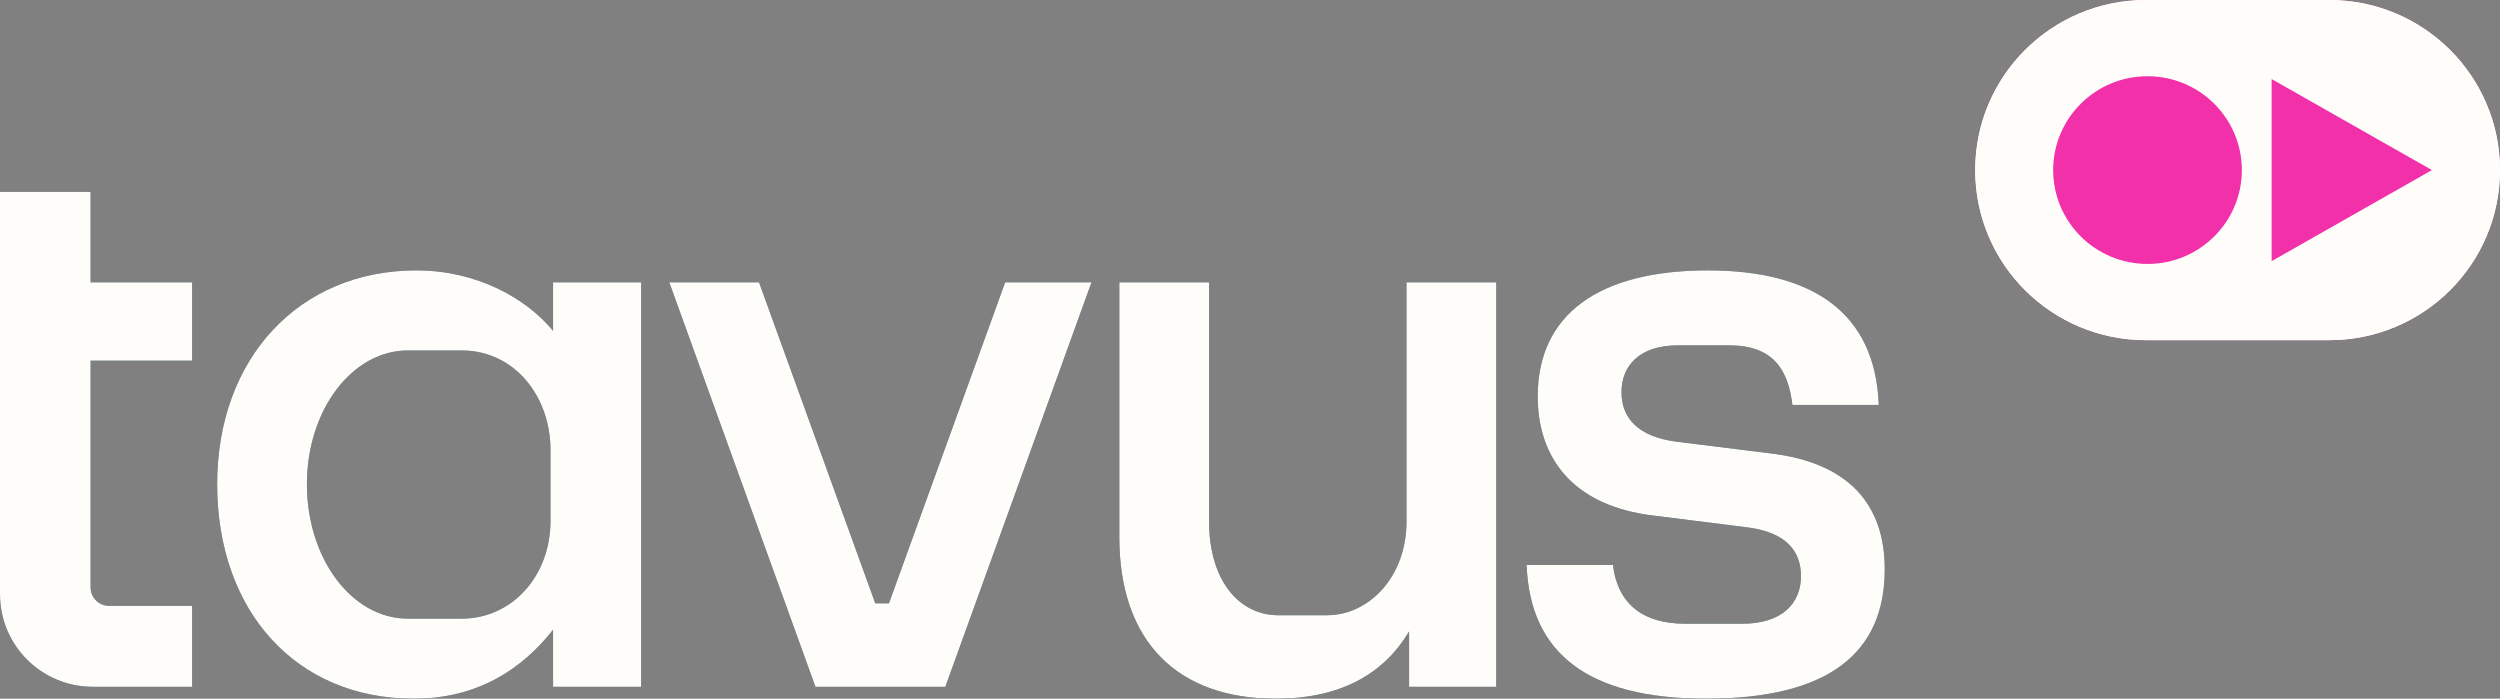
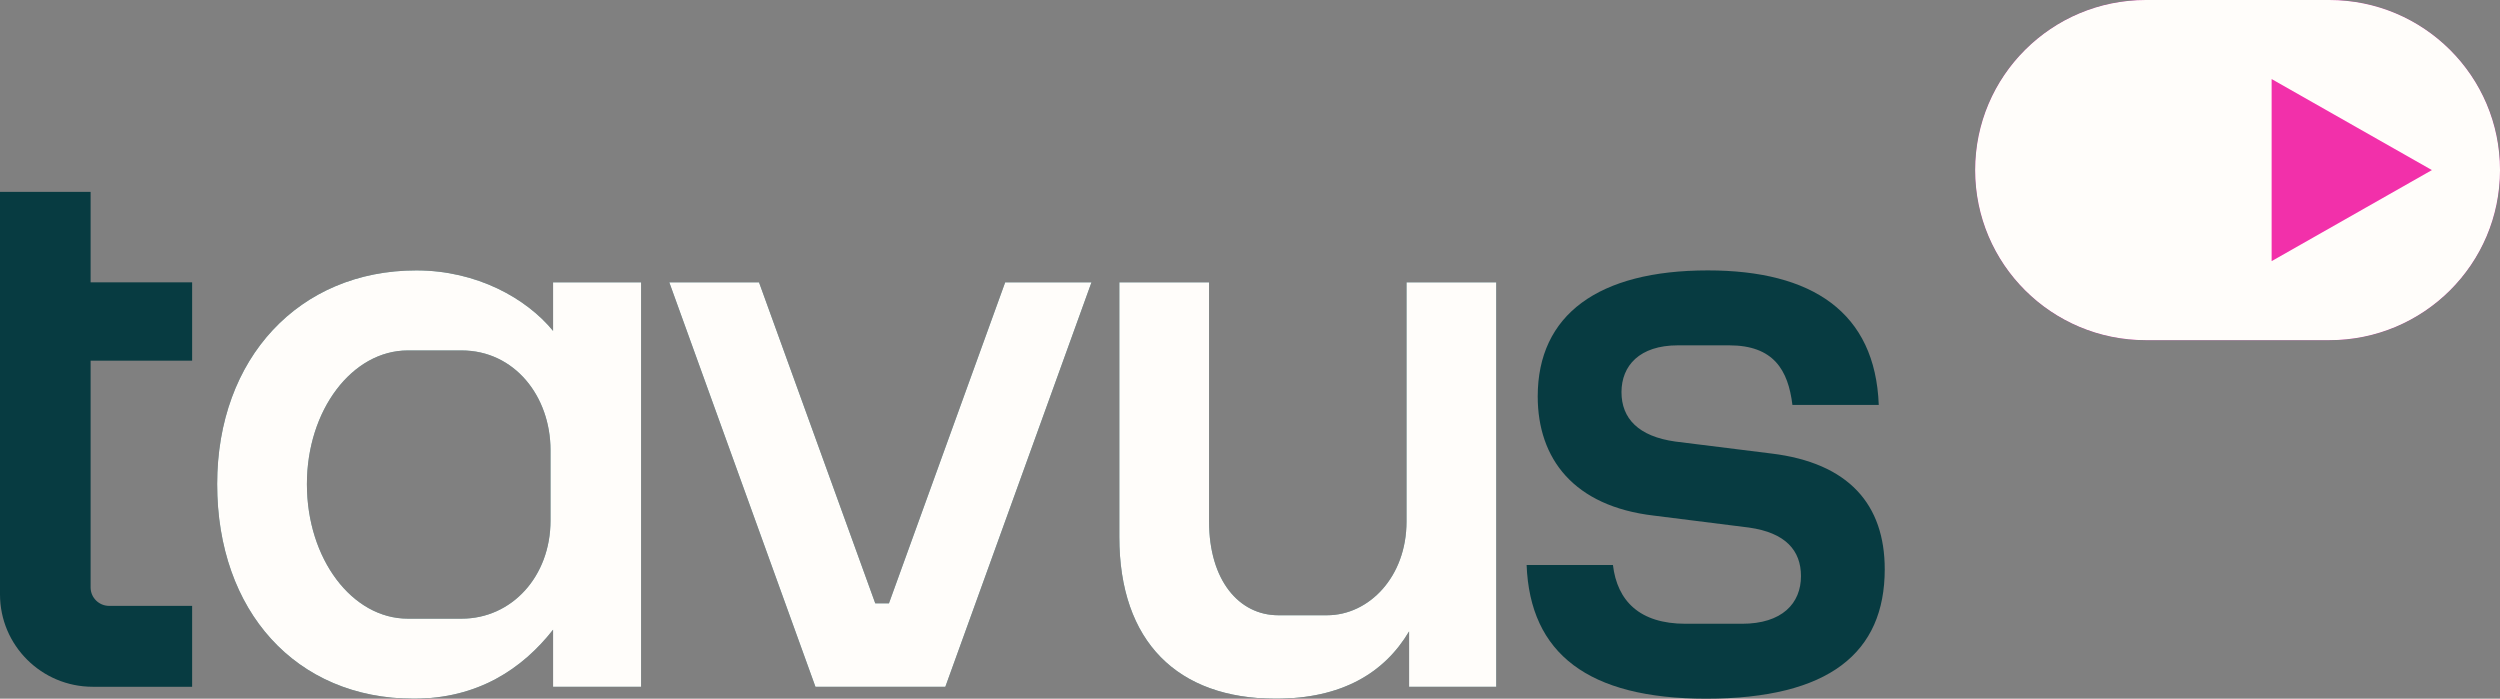
<svg xmlns="http://www.w3.org/2000/svg" width="229" height="64" viewBox="0 0 229 64" fill="none">
  <rect x="0" y="0" width="229" height="64" fill="#808080" stroke="none" />
  <path d="M37.9 64C43.772 64 47.843 61.27 50.661 57.682V62.908H58.725V25.861H50.661V30.307C48.234 27.343 43.693 24.769 38.135 24.769C27.409 24.769 19.893 32.803 19.893 44.346C19.893 55.967 27.096 64 37.9 64ZM28.113 44.346C28.113 37.56 32.263 32.101 37.352 32.101H42.284C47.138 32.101 50.426 36.312 50.426 41.226V47.699C50.426 52.769 46.903 56.669 42.284 56.669H37.352C32.263 56.669 28.113 51.209 28.113 44.346Z" fill="#073B41" />
  <path d="M74.694 62.908H86.594L99.981 25.861H92.074L81.427 55.265H80.174L69.526 25.861H61.306L74.694 62.908Z" fill="#073B41" />
  <path d="M116.858 64C122.887 64 126.801 61.66 129.072 57.839V62.908H137.057V25.861H128.837V47.777C128.837 52.847 125.392 56.357 121.556 56.357H117.093C113.492 56.357 110.752 53.159 110.752 47.777V25.861H102.531V49.181C102.531 58.774 107.855 64 116.858 64Z" fill="#073B41" />
  <path d="M156.279 64C167.553 64 172.642 59.788 172.642 52.145C172.642 46.218 169.353 42.396 162.229 41.538L153.46 40.446C150.094 39.978 148.528 38.34 148.528 35.922C148.528 33.505 150.172 31.633 153.695 31.633H158.393C162.464 31.633 163.795 33.895 164.186 37.092H172.094C171.78 28.591 165.987 24.769 156.435 24.769C146.414 24.769 140.855 28.825 140.855 36.312C140.855 42.006 144.144 46.373 151.503 47.231L160.193 48.323C163.56 48.791 164.969 50.429 164.969 52.769C164.969 55.265 163.247 57.137 159.567 57.137H154.4C150.172 57.137 148.137 55.031 147.745 51.755H139.838C140.151 59.866 145.475 64 156.279 64Z" fill="#073B41" />
  <path fill-rule="evenodd" clip-rule="evenodd" d="M17.599 62.908L8.497 62.908C3.804 62.908 0 59.118 0 54.444L0 17.575H8.299V25.861H17.599V33.036H8.299V53.806C8.299 54.74 9.06 55.498 9.999 55.498L17.599 55.499V62.908Z" fill="#073B41" />
  <path fill-rule="evenodd" clip-rule="evenodd" d="M180.925 15.58C180.925 6.975 187.927 3.05176e-05 196.564 3.05176e-05H213.36C221.998 3.05176e-05 229 6.975 229 15.58C229 24.185 221.998 31.16 213.36 31.16H196.564C187.927 31.16 180.925 24.185 180.925 15.58ZM205.352 15.58C205.352 20.329 201.483 24.178 196.711 24.178C191.939 24.178 188.071 20.329 188.071 15.58C188.071 10.832 191.939 6.982 196.711 6.982C201.483 6.982 205.352 10.832 205.352 15.58ZM208.081 23.92L222.763 15.58L208.081 7.241V23.92Z" fill="#073B41" />
  <path d="M205.352 15.58C205.352 20.329 201.483 24.178 196.711 24.178C191.939 24.178 188.071 20.329 188.071 15.58C188.071 10.832 191.939 6.982 196.711 6.982C201.483 6.982 205.352 10.832 205.352 15.58Z" fill="#073B41" />
  <path d="M222.763 15.58L208.081 23.92V7.241L222.763 15.58Z" fill="#073B41" />
  <path d="M180.925 15.58C180.925 6.975 187.927 3.05176e-05 196.564 3.05176e-05H213.36C221.998 3.05176e-05 229 6.975 229 15.58C229 24.185 221.998 31.16 213.36 31.16H196.564C187.927 31.16 180.925 24.185 180.925 15.58Z" fill="#F230AA" />
  <path d="M205.352 15.58C205.352 20.329 201.483 24.178 196.711 24.178C191.939 24.178 188.071 20.329 188.071 15.58C188.071 10.832 191.939 6.982 196.711 6.982C201.483 6.982 205.352 10.832 205.352 15.58Z" fill="#073B41" />
  <path d="M222.763 15.58L208.081 23.92V7.241L222.763 15.58Z" fill="#073B41" />
  <path d="M37.9 64C43.772 64 47.843 61.27 50.661 57.682V62.908H58.725V25.861H50.661V30.307C48.234 27.343 43.693 24.769 38.135 24.769C27.409 24.769 19.893 32.803 19.893 44.346C19.893 55.967 27.096 64 37.9 64ZM28.113 44.346C28.113 37.56 32.263 32.101 37.352 32.101H42.284C47.138 32.101 50.426 36.312 50.426 41.226V47.699C50.426 52.769 46.903 56.669 42.284 56.669H37.352C32.263 56.669 28.113 51.209 28.113 44.346Z" fill="#FFFDFA" />
  <path d="M74.694 62.908H86.594L99.981 25.861H92.074L81.427 55.265H80.174L69.526 25.861H61.306L74.694 62.908Z" fill="#FFFDFA" />
  <path d="M116.858 64C122.887 64 126.801 61.66 129.072 57.839V62.908H137.057V25.861H128.837V47.777C128.837 52.847 125.392 56.357 121.556 56.357H117.093C113.492 56.357 110.752 53.159 110.752 47.777V25.861H102.531V49.181C102.531 58.774 107.855 64 116.858 64Z" fill="#FFFDFA" />
-   <path d="M156.279 64C167.553 64 172.642 59.788 172.642 52.145C172.642 46.218 169.353 42.396 162.229 41.538L153.46 40.446C150.094 39.978 148.528 38.34 148.528 35.922C148.528 33.505 150.172 31.633 153.695 31.633H158.393C162.464 31.633 163.795 33.895 164.186 37.092H172.094C171.78 28.591 165.987 24.769 156.435 24.769C146.414 24.769 140.855 28.825 140.855 36.312C140.855 42.006 144.144 46.373 151.503 47.231L160.193 48.323C163.56 48.791 164.969 50.429 164.969 52.769C164.969 55.265 163.247 57.137 159.567 57.137H154.4C150.172 57.137 148.137 55.031 147.745 51.755H139.838C140.151 59.866 145.475 64 156.279 64Z" fill="#FFFDFA" />
-   <path fill-rule="evenodd" clip-rule="evenodd" d="M17.599 62.908L8.497 62.908C3.804 62.908 0 59.118 0 54.444L0 17.575H8.299V25.861H17.599V33.036H8.299V53.806C8.299 54.74 9.06 55.498 9.999 55.498L17.599 55.499V62.908Z" fill="#FFFDFA" />
-   <path fill-rule="evenodd" clip-rule="evenodd" d="M180.925 15.58C180.925 6.975 187.927 3.05176e-05 196.564 3.05176e-05H213.36C221.998 3.05176e-05 229 6.975 229 15.58C229 24.185 221.998 31.16 213.36 31.16H196.564C187.927 31.16 180.925 24.185 180.925 15.58ZM205.352 15.58C205.352 20.329 201.483 24.178 196.711 24.178C191.939 24.178 188.071 20.329 188.071 15.58C188.071 10.832 191.939 6.982 196.711 6.982C201.483 6.982 205.352 10.832 205.352 15.58ZM208.081 23.92L222.763 15.58L208.081 7.241V23.92Z" fill="#FFFDFA" />
-   <path d="M205.352 15.58C205.352 20.329 201.483 24.178 196.711 24.178C191.939 24.178 188.071 20.329 188.071 15.58C188.071 10.832 191.939 6.982 196.711 6.982C201.483 6.982 205.352 10.832 205.352 15.58Z" fill="#FFFDFA" />
  <path d="M222.763 15.58L208.081 23.92V7.241L222.763 15.58Z" fill="#FFFDFA" />
  <path d="M180.925 15.58C180.925 6.975 187.927 3.05176e-05 196.564 3.05176e-05H213.36C221.998 3.05176e-05 229 6.975 229 15.58C229 24.185 221.998 31.16 213.36 31.16H196.564C187.927 31.16 180.925 24.185 180.925 15.58Z" fill="#FFFDFA" />
-   <path d="M205.352 15.58C205.352 20.329 201.483 24.178 196.711 24.178C191.939 24.178 188.071 20.329 188.071 15.58C188.071 10.832 191.939 6.982 196.711 6.982C201.483 6.982 205.352 10.832 205.352 15.58Z" fill="#F230AA" />
  <path d="M222.763 15.58L208.081 23.92V7.241L222.763 15.58Z" fill="#F230AA" />
</svg>